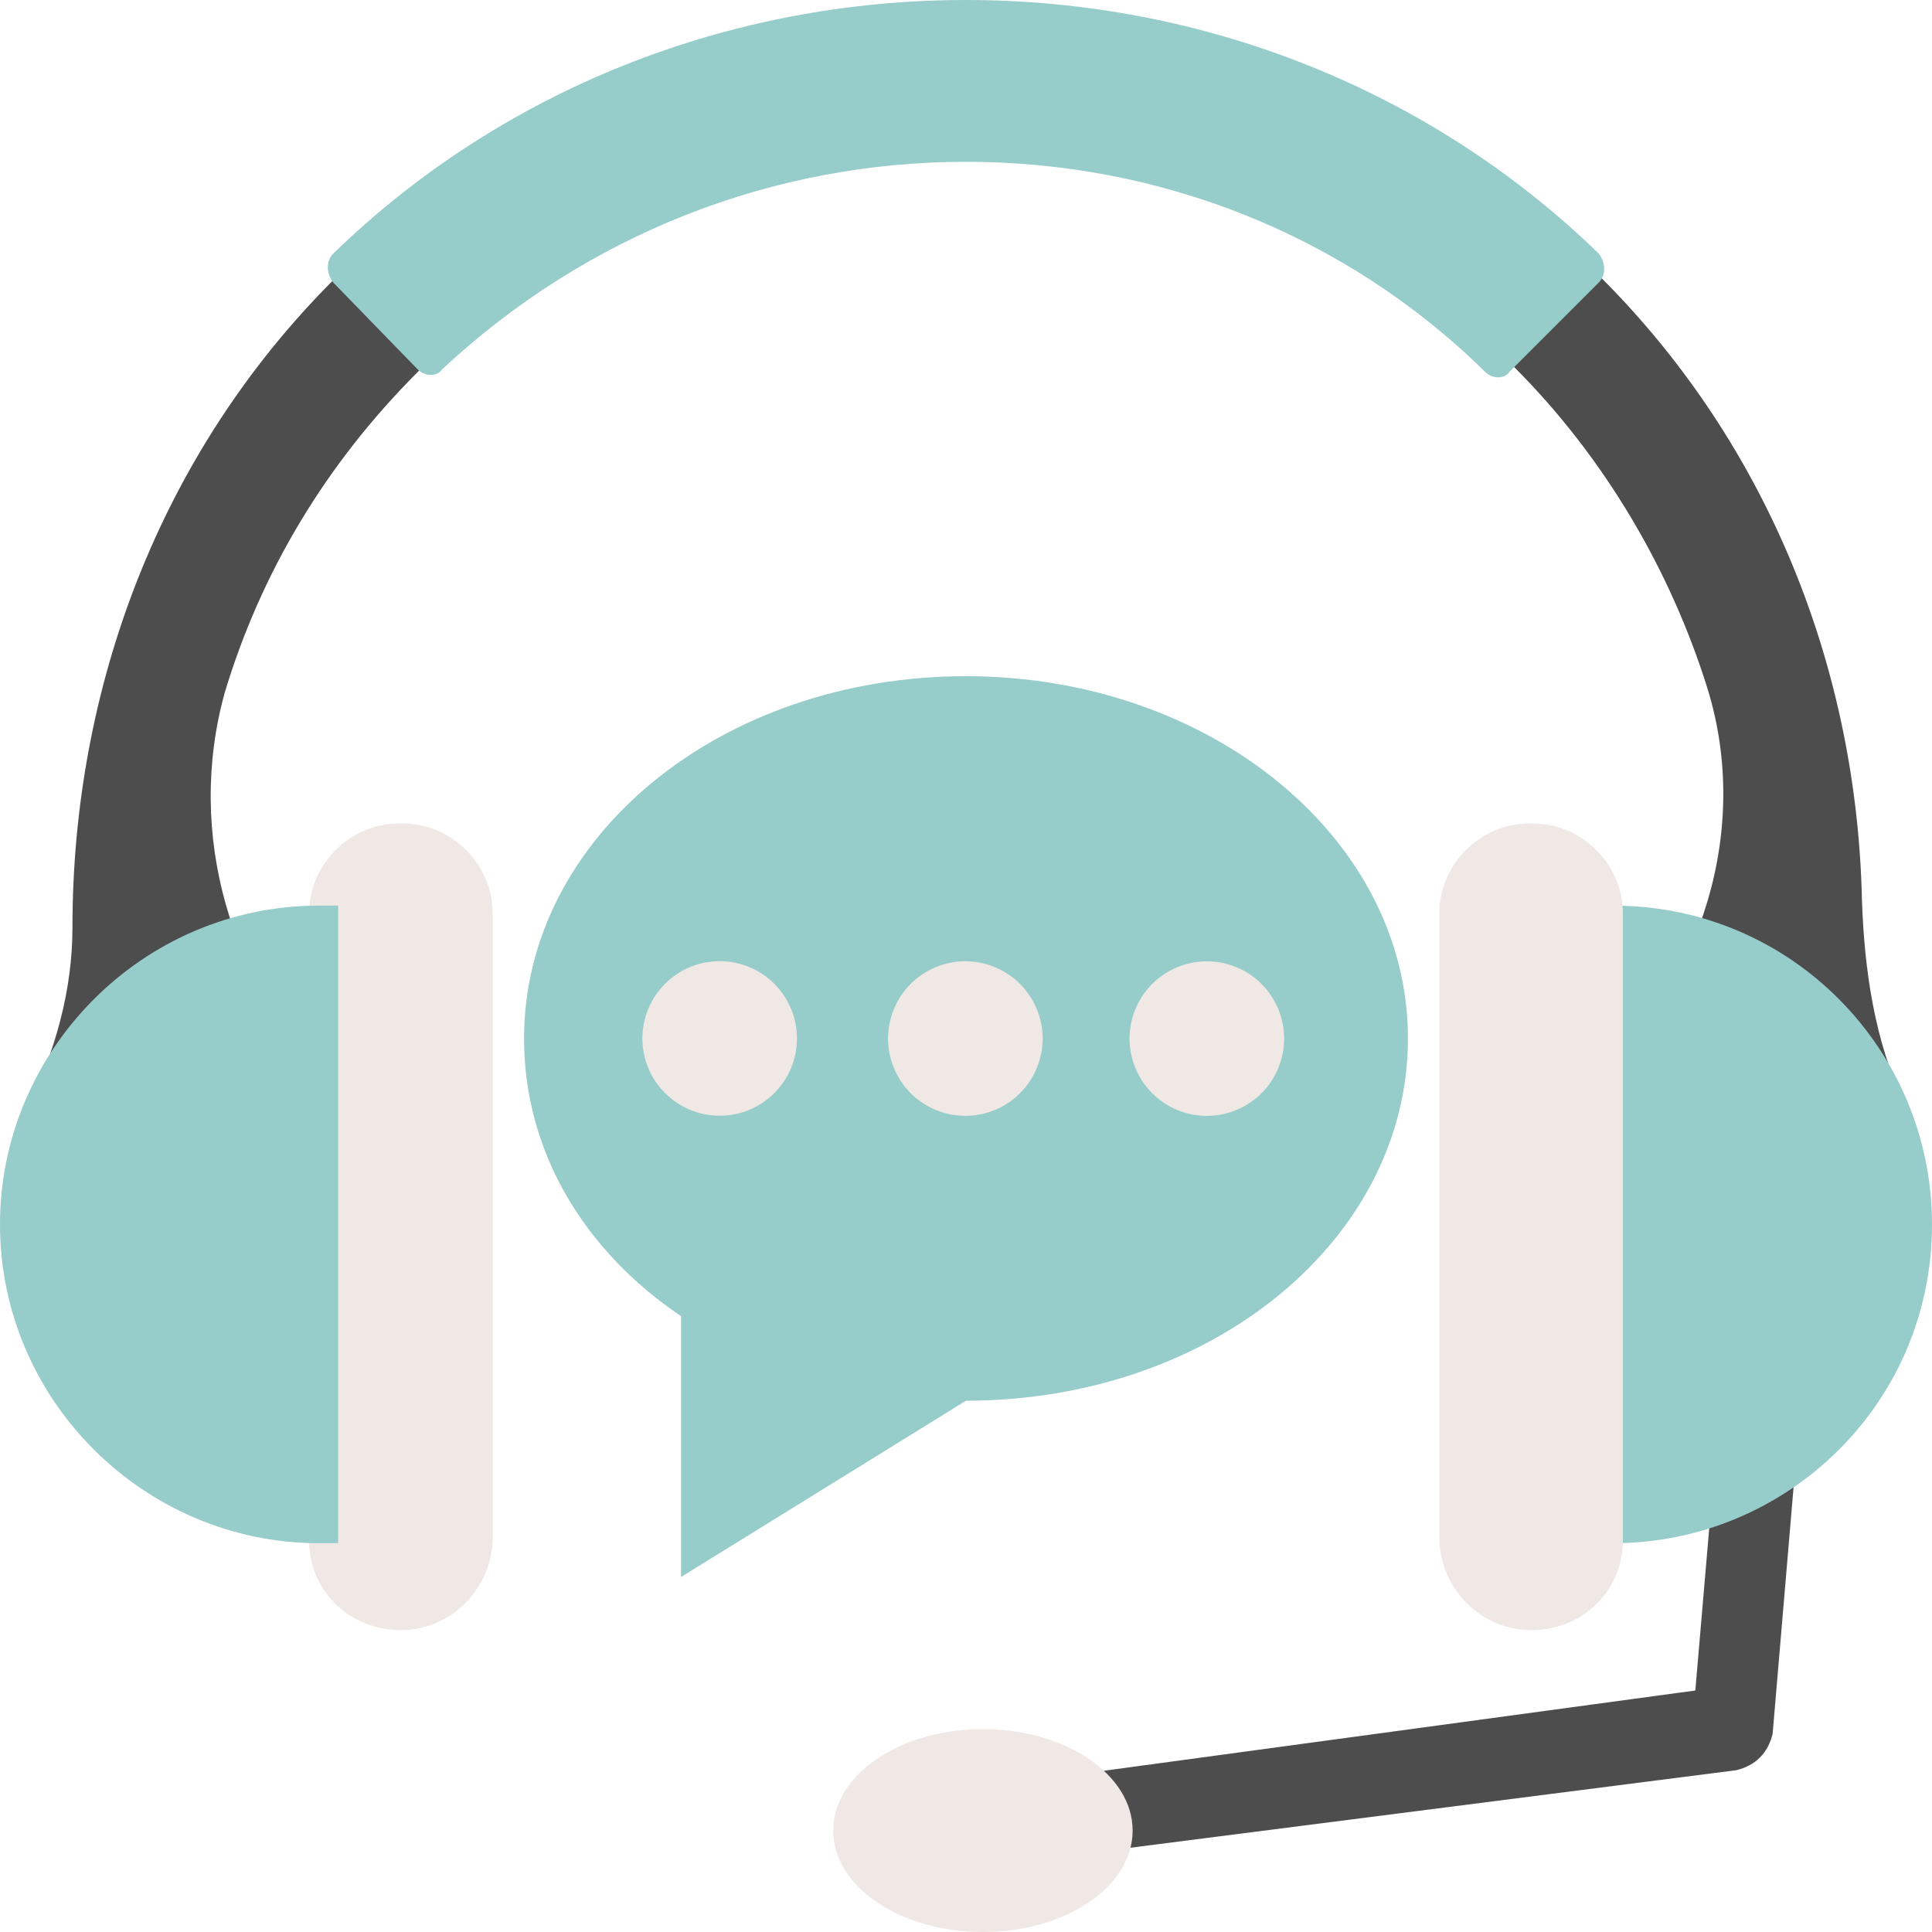
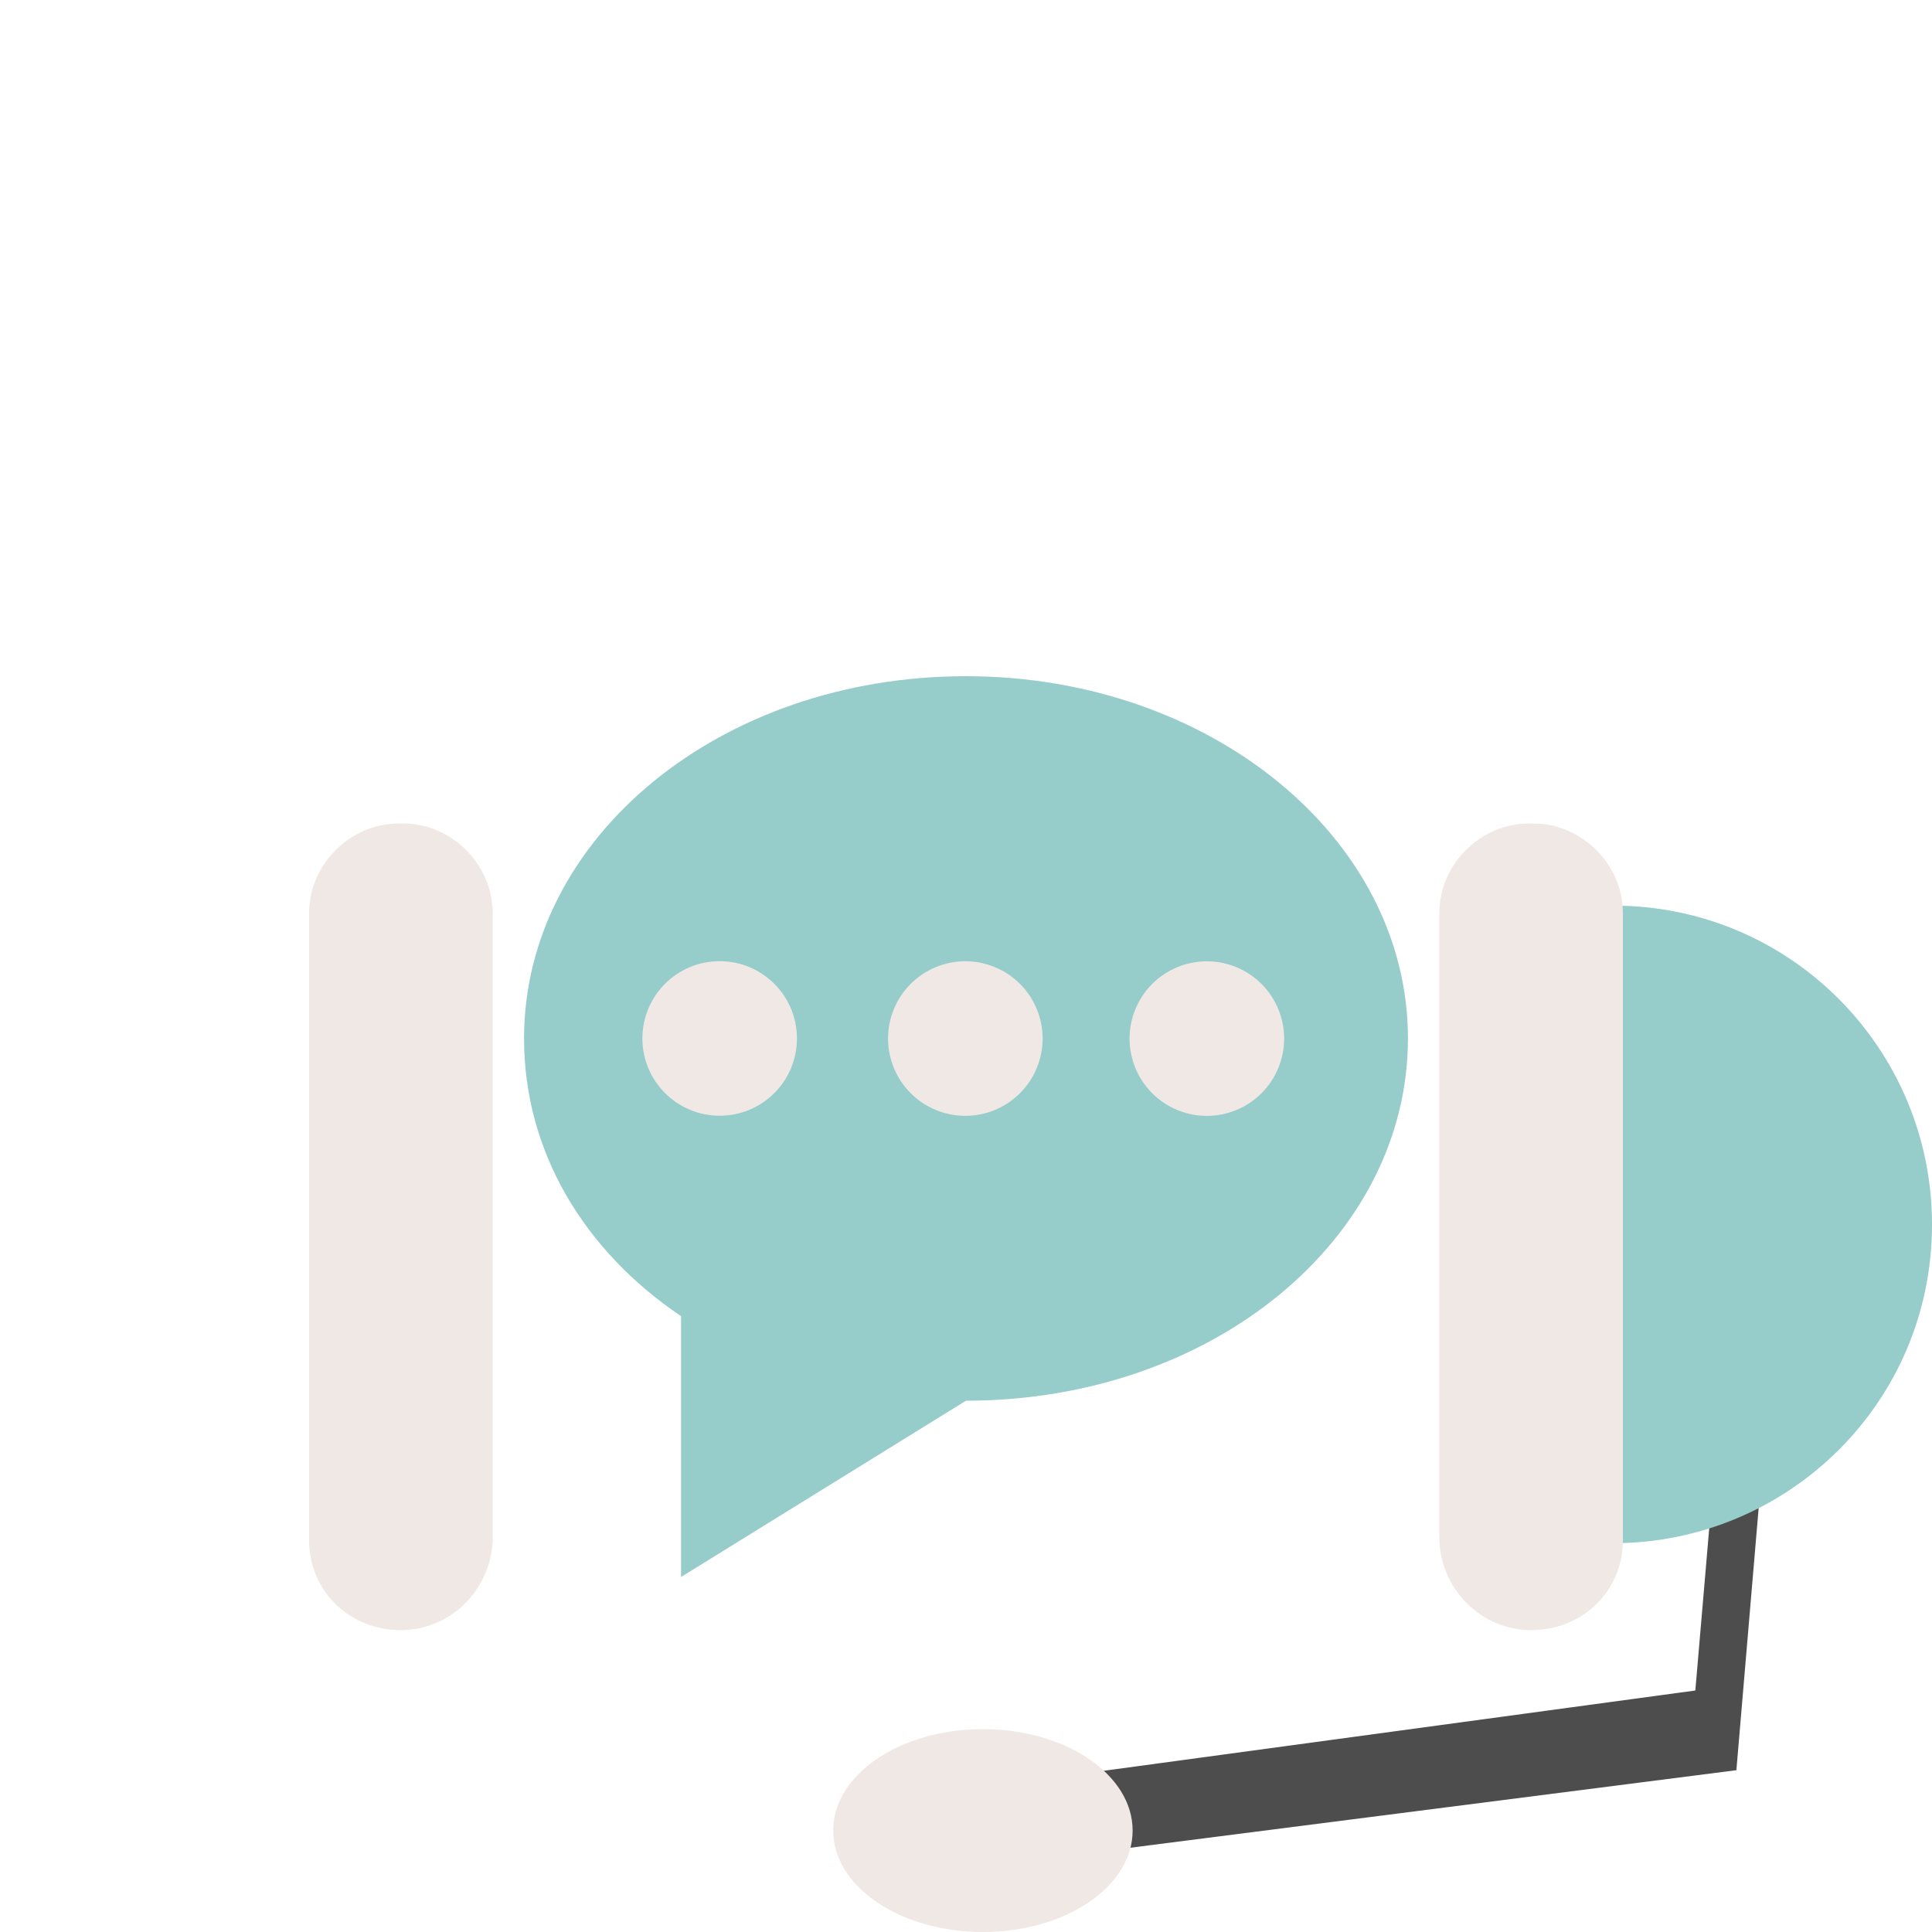
<svg xmlns="http://www.w3.org/2000/svg" version="1.1" id="圖層_1" x="0px" y="0px" viewBox="0 0 80 80" style="enable-background:new 0 0 80 80;" xml:space="preserve">
  <style type="text/css">
	.st0{fill:#4D4D4D;}
	.st1{fill:#96CCCA;}
	.st2{fill:#EFE8E5;}
</style>
  <g>
-     <path class="st0" d="M13.9,48.4V45l0,0c-4.4-4.2-6.2-10.5-4.6-16.3c1.5-5,4.2-9.5,8-13.3c6-6.2,14.2-9.5,22.7-9.5   c8.5,0,16.7,3.3,22.7,9.3c3.8,3.8,6.5,8.5,8,13.3c1.8,5.8-0.2,12.2-4.7,16.3v3.6h13.7c-0.2-0.9-0.5-1.7-0.8-2.6   c-1.3-2.7-1.7-5.7-1.8-8.5c-0.2-9.5-3.8-18.8-10.8-25.8C59.2,4.7,49.8,0.8,40,0.8c-9.8,0-19.2,3.8-26.2,10.8   C6.6,18.8,3,28.5,3,38.4C3,41,2.3,43.5,1.1,46c-0.3,0.8-0.7,1.7-0.8,2.5h13.6V48.4z" />
-     <path class="st1" d="M17.3,15.3c0.3,0.3,0.8,0.3,1,0C24.3,9.7,32,6.7,40,6.7c8,0,15.7,3,21.5,8.7c0.3,0.3,0.8,0.3,1,0l3.7-3.7   c0.3-0.3,0.3-0.8,0-1.2C59.2,3.7,49.8,0,40,0c-9.8,0-19.2,3.7-26.2,10.5c-0.3,0.3-0.3,0.8,0,1.2L17.3,15.3z" />
-     <path class="st0" d="M73.2,54.5c-0.8,0-1.7,0.7-1.8,1.5l-1.2,14l-28,3.8v3.3l29.7-3.8c0.8-0.2,1.3-0.7,1.5-1.5l1.3-15.3   C74.7,55.5,74,54.7,73.2,54.5z" />
+     <path class="st0" d="M73.2,54.5c-0.8,0-1.7,0.7-1.8,1.5l-1.2,14l-28,3.8v3.3l29.7-3.8l1.3-15.3   C74.7,55.5,74,54.7,73.2,54.5z" />
    <path class="st2" d="M16.6,67.5L16.6,67.5c-2.2,0-3.8-1.7-3.8-3.7v-26c0-2,1.7-3.7,3.7-3.7h0.2c2,0,3.7,1.7,3.7,3.7v26   C20.3,65.9,18.6,67.5,16.6,67.5z" />
    <g>
-       <path class="st1" d="M14,37.5c-0.3,0-0.5,0-0.8,0C5.9,37.5,0,43.5,0,50.7C0,58,6,63.9,13.2,63.9c0.3,0,0.5,0,0.8,0V37.5z" />
      <path class="st1" d="M66,37.5c0.3,0,0.5,0,0.8,0c7.4,0,13.2,6,13.2,13.2c0,7.4-6,13.2-13.2,13.2c-0.3,0-0.5,0-0.8,0V37.5z" />
    </g>
    <g>
      <path class="st2" d="M63.4,67.5L63.4,67.5c2.2,0,3.8-1.7,3.8-3.7v-26c0-2-1.7-3.7-3.7-3.7h-0.2c-2,0-3.7,1.7-3.7,3.7v26    C59.7,65.9,61.4,67.5,63.4,67.5z" />
      <ellipse class="st2" cx="40.7" cy="75.8" rx="6.2" ry="4.2" />
    </g>
    <path class="st1" d="M40,28c-10.2,0-18.3,6.7-18.3,15c0,4.7,2.5,8.8,6.5,11.5v10.8L40,58c10.2,0,18.3-6.7,18.3-15S50.1,28,40,28z" />
    <g>
      <circle class="st2" cx="29.8" cy="43" r="3.2" />
      <ellipse transform="matrix(0.38 -0.925 0.925 0.38 -15.002 63.664)" class="st2" cx="40" cy="43" rx="3.2" ry="3.2" />
      <ellipse transform="matrix(0.38 -0.925 0.925 0.38 -8.802 72.916)" class="st2" cx="50" cy="43" rx="3.2" ry="3.2" />
    </g>
  </g>
</svg>